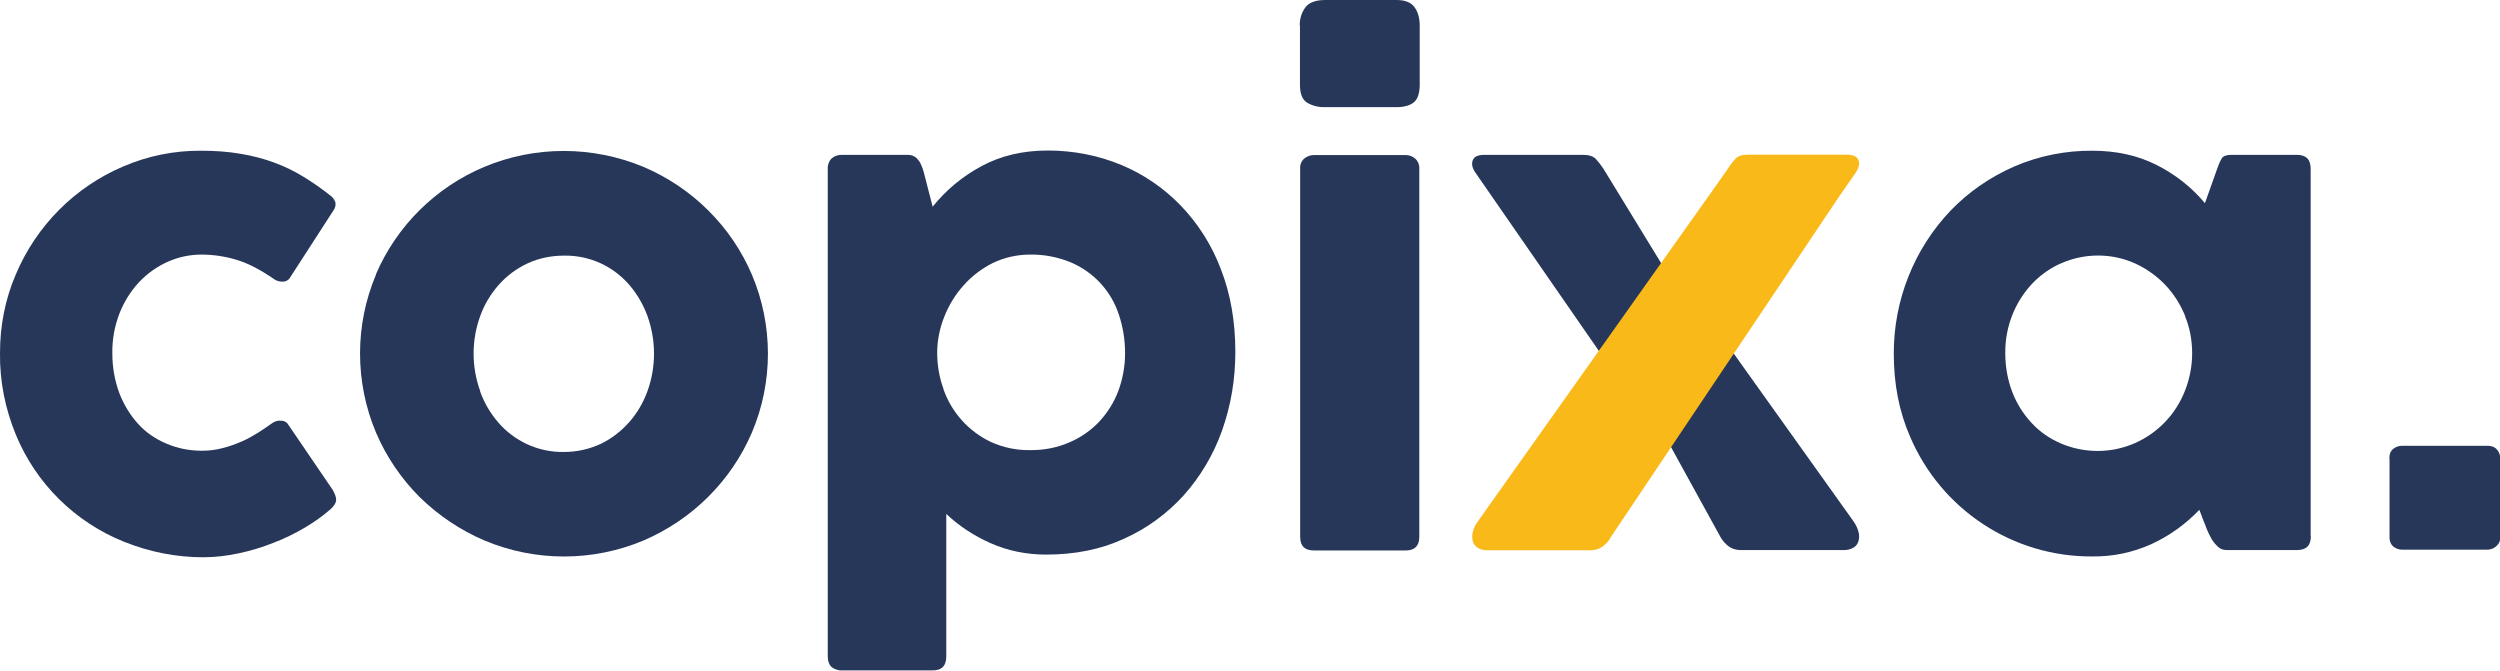
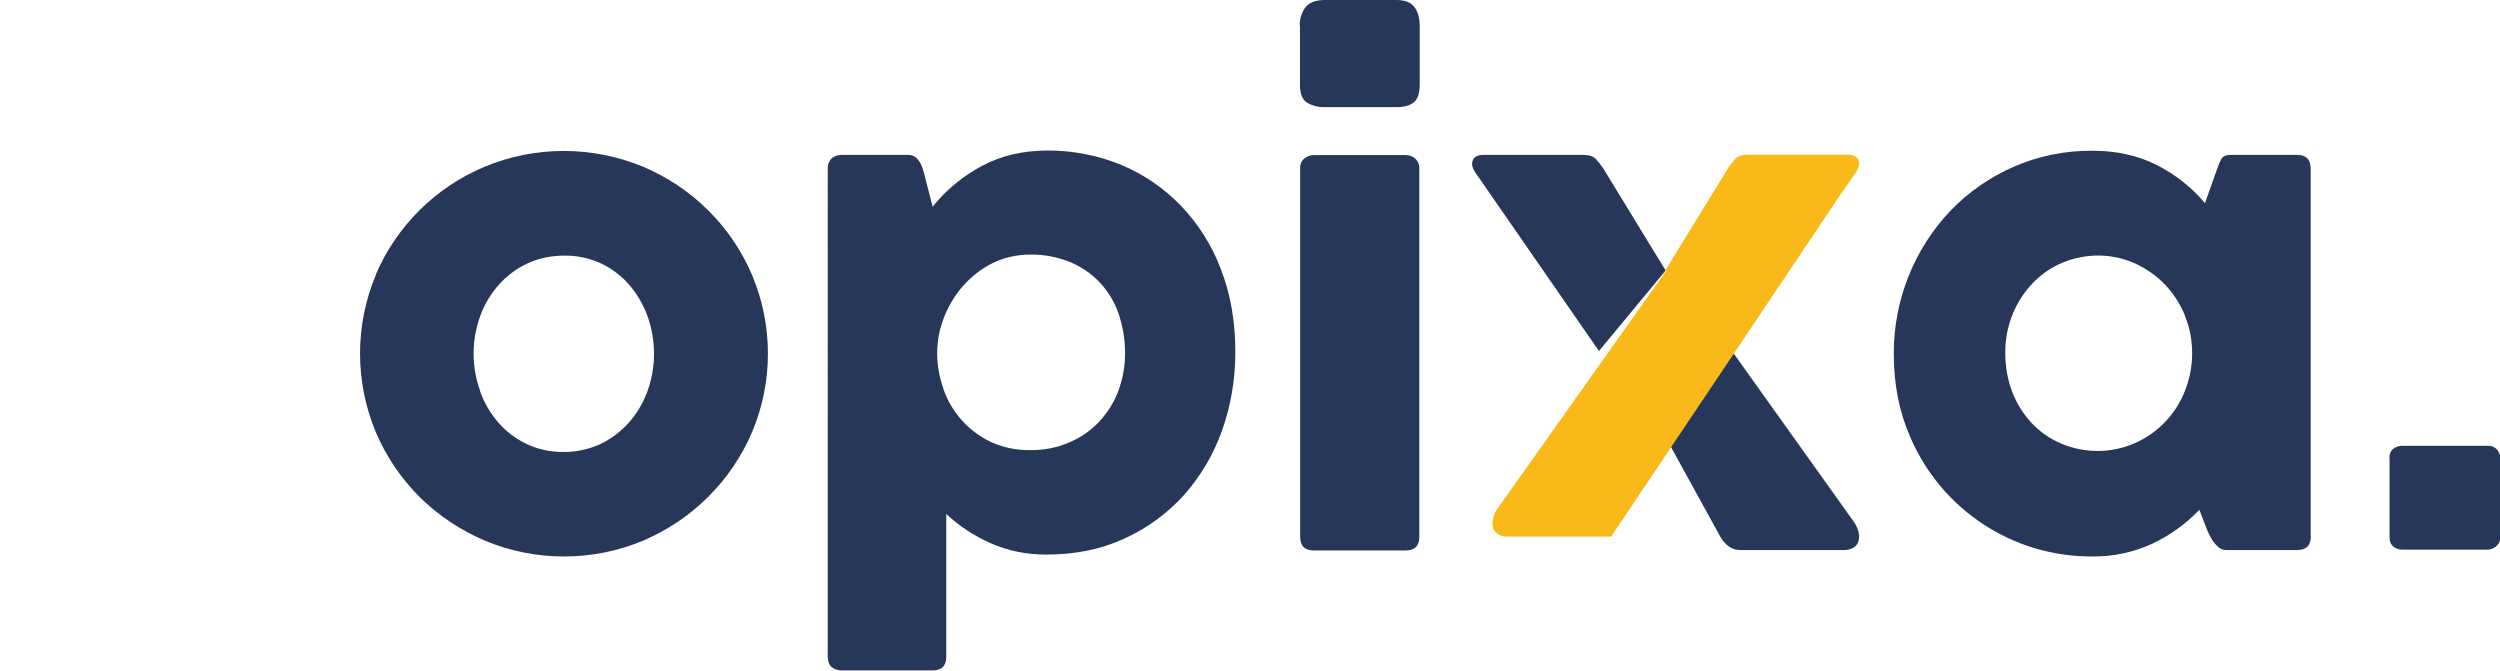
<svg xmlns="http://www.w3.org/2000/svg" id="Layer_1" version="1.1" viewBox="0 0 1210.8 324.8">
  <defs>
    <style>
      .st0 {
        fill: #26375a;
      }

      .st1 {
        fill: #f9b918;
      }
    </style>
  </defs>
  <g id="Laag_2">
    <g id="Laag_1-2">
-       <path class="st0" d="M135.8,203.8c1.6-.2,3.1.6,3.9,2l21.4,31.4c1.2,2.1,1.8,3.8,1.7,5.1s-1,2.8-2.8,4.4c-3.8,3.3-7.9,6.2-12.3,8.8-4.9,2.9-10,5.4-15.3,7.4-5.5,2.2-11.1,3.9-16.9,5.1-5.6,1.2-11.4,1.9-17.1,1.9-13.1,0-26.1-2.6-38.3-7.5-23.7-9.5-42.6-28.1-52.4-51.8-5.2-12.6-7.9-26.1-7.7-39.7,0-13.1,2.5-26.1,7.7-38.1,9.9-23.4,28.4-42.1,51.8-52.1,12-5.2,24.9-7.8,37.9-7.7,6.4,0,12.9.4,19.2,1.5,5.5.9,10.9,2.3,16.1,4.2,4.9,1.8,9.7,4.1,14.1,6.8,4.6,2.8,9,5.9,13.2,9.2,1.1.8,1.9,1.9,2.4,3.2.3,1.3,0,2.6-.7,3.7l-21.4,33.1c-.8,1.2-2.2,1.8-3.6,1.7-1.3,0-2.6-.3-3.8-1.1-6.6-4.6-12.6-7.7-18.1-9.4-5.6-1.7-11.4-2.6-17.2-2.6-5.7,0-11.3,1.2-16.4,3.5-5.2,2.3-9.9,5.7-13.8,9.8-4.1,4.4-7.3,9.5-9.5,15.1-2.4,6.2-3.6,12.7-3.5,19.4,0,6.6,1.1,13.1,3.4,19.3,2.1,5.5,5.2,10.6,9.1,14.9,3.8,4.2,8.5,7.4,13.8,9.6,5.4,2.3,11.2,3.4,17,3.4,3.5,0,6.9-.4,10.2-1.3,3.2-.8,6.2-1.9,9.2-3.2,2.8-1.2,5.4-2.7,8-4.3,2.4-1.6,4.6-3,6.5-4.4,1.2-.9,2.6-1.4,4.1-1.4Z" />
      <path class="st0" d="M182,133c10.1-23.6,29-42.3,52.6-52.2,24.6-10.3,52.4-10.2,77,0,11.7,5,22.4,12.1,31.4,21.1,9,8.9,16.2,19.5,21.2,31.2,10.3,24.4,10.3,52,0,76.3-10.1,23.6-29,42.3-52.6,52.4-24.6,10.3-52.3,10.3-76.9,0-11.7-5-22.3-12.1-31.4-21-9-9-16.2-19.6-21.2-31.3-10.3-24.5-10.3-52.1,0-76.5ZM232.5,189.5c2,5.6,5,10.7,8.9,15.2,3.8,4.4,8.5,7.9,13.8,10.4,5.6,2.6,11.7,3.9,17.9,3.8,6.1,0,12.2-1.3,17.8-3.9,5.2-2.5,9.9-6.1,13.8-10.5,3.9-4.4,6.9-9.6,8.9-15.1,4.2-11.7,4.2-24.5,0-36.3-2-5.5-5-10.7-8.8-15.1-3.8-4.4-8.4-7.9-13.7-10.4-5.6-2.6-11.7-3.9-17.8-3.8-6.2,0-12.3,1.2-17.9,3.8-5.3,2.5-10,6-13.8,10.3-3.9,4.4-7,9.5-9,15.1-4.3,11.8-4.3,24.7,0,36.5h0Z" />
      <path class="st0" d="M400.9,81.7c-.1-1.9.6-3.7,1.9-5,1.4-1.2,3.3-1.8,5.2-1.7h31.7c1.4,0,2.7.4,3.8,1.2,1,.9,1.8,1.9,2.4,3.1.6,1.3,1.1,2.7,1.5,4.1.4,1.5.7,2.8,1,3.9l3.3,12.8c6.5-8.1,14.6-14.8,23.8-19.7,9.3-5,19.9-7.5,32-7.5,12.2,0,24.3,2.3,35.6,7,10.8,4.5,20.6,11.2,28.8,19.7,8.5,8.9,15.1,19.3,19.4,30.8,4.7,12,7,25.4,7,40.1,0,13-2.1,25.9-6.5,38.2-4.1,11.5-10.4,22.1-18.5,31.2-8.1,8.9-17.9,16.1-28.9,21-11.2,5.2-23.8,7.7-37.8,7.7-9.3,0-18.5-1.8-27-5.6-7.8-3.5-15.1-8.2-21.3-14.1v69.1c0,4.5-2.2,6.7-6.7,6.7h-43.6c-1.9.1-3.7-.5-5.2-1.6-1.2-1.1-1.9-2.8-1.9-5.1V81.7ZM456.9,188.4c1.9,5.5,4.9,10.6,8.8,15,3.9,4.4,8.7,8,14.1,10.6,5.9,2.7,12.4,4.1,18.9,4,6.6.1,13.1-1.1,19.1-3.7,5.5-2.3,10.4-5.7,14.5-10,4-4.3,7.2-9.3,9.3-14.9,2.2-5.9,3.3-12.1,3.3-18.4,0-6.3-1-12.6-3-18.6-3.7-11.4-12.2-20.6-23.2-25.3-6.3-2.6-13-3.9-19.8-3.8-6.3,0-12.5,1.4-18.1,4.1-5.4,2.7-10.2,6.4-14.2,10.9-4,4.5-7.1,9.6-9.3,15.2-2.2,5.5-3.4,11.5-3.4,17.4,0,5.9,1,11.8,3,17.3Z" />
      <path class="st0" d="M629.5,12.5c-.1-3.2.8-6.3,2.7-8.9,1.8-2.4,5-3.6,9.7-3.6h34.4c4.1,0,7,1.1,8.7,3.4,1.7,2.2,2.6,5.3,2.6,9.1v28.4c0,4.3-1,7.2-2.9,8.7s-4.7,2.3-8.4,2.3h-34.4c-3.1.1-6.2-.6-8.9-2.2-2.3-1.5-3.4-4.3-3.4-8.6V12.5ZM629.7,81.6c-.1-1.9.6-3.7,2.1-4.9,1.3-1,2.8-1.6,4.5-1.6h44.5c1.7,0,3.4.6,4.7,1.8,1.3,1.2,2,3,1.9,4.8v178.3c0,4.4-2.2,6.6-6.6,6.6h-44.5c-4.4,0-6.6-2.2-6.6-6.6V81.6Z" />
      <path class="st0" d="M774.4,170l-59.7-86.2c-1.7-2.4-2.1-4.4-1.4-6.2s2.6-2.6,5.5-2.6h48c2.8,0,4.9.7,6.1,2,1.3,1.4,2.5,3,3.6,4.6l30.2,49.4M838.8,170l58.9,82.5c1,1.4,1.8,3,2.3,4.7.5,1.5.5,3,.2,4.5-.3,1.4-1.1,2.6-2.3,3.4-1.6,1-3.4,1.4-5.2,1.3h-49.8c-2,0-4.1-.6-5.7-1.8-1.7-1.3-3.1-2.9-4.1-4.8l-26.4-48" />
      <path class="st0" d="M1119.2,259.7c0,4.5-2.2,6.7-6.7,6.7h-34.2c-1.5,0-3-.5-4.1-1.6-1.2-1.1-2.3-2.4-3.1-3.8-.9-1.5-1.6-3.1-2.3-4.7-.6-1.6-1.1-3-1.6-4.1l-2-5.3c-6.7,7-14.6,12.7-23.4,16.7-8.9,4-18.5,6-28.3,5.9-38.5.3-73.3-22.6-88.4-58-5.3-12.1-7.9-25.5-7.9-40.1-.1-25.9,9.8-50.9,27.7-69.6,8.7-9,19.1-16.1,30.5-21.1,12-5.2,24.9-7.8,38-7.7,11.6,0,21.9,2.3,30.9,6.8,9,4.5,17.1,10.8,23.6,18.6l5.9-16.6c.6-1.8,1.3-3.5,2.3-5.2.7-1,2.2-1.6,4.4-1.6h31.9c4.5,0,6.7,2.2,6.7,6.7v178ZM1058.3,153c-2.3-5.6-5.5-10.7-9.7-15.1-4.1-4.3-9.1-7.8-14.5-10.3-11.1-5-23.8-5.1-35.1-.4-5.4,2.2-10.2,5.5-14.3,9.7-4.2,4.3-7.5,9.4-9.8,14.9-2.5,6.1-3.8,12.7-3.7,19.3,0,6.4,1.1,12.8,3.4,18.8,2.1,5.5,5.3,10.6,9.4,15,4,4.3,8.8,7.6,14.2,9.9,5.6,2.4,11.7,3.6,17.8,3.6,6.2,0,12.3-1.3,18-3.8,11.1-4.9,19.8-14,24.2-25.3,2.3-5.8,3.5-12,3.5-18.2,0-6.2-1.1-12.4-3.5-18.1Z" />
      <path class="st0" d="M1157.2,222.2c0-2.2.6-3.8,1.9-4.8,1.1-.9,2.6-1.5,4.1-1.5h41.6c1.1,0,2.2.2,3.1.7.8.4,1.4,1,1.9,1.7.4.6.7,1.3.9,2,.1.5.2,1.1.2,1.6v38.4c0,1.1-.2,2.1-.8,3-.5.7-1.1,1.3-1.8,1.8-.6.4-1.3.7-2,.9-.5.1-1,.2-1.5.2h-41.6c-.5,0-1-.1-1.5-.2-.7-.2-1.4-.5-2-.9-.7-.4-1.3-1.1-1.7-1.8-.5-.9-.7-2-.7-3v-38.2Z" />
-       <path class="st1" d="M893.8,90.6l-113.5,169.3c-1,1.9-2.4,3.5-4.1,4.8-1.7,1.2-3.7,1.8-5.7,1.8h-49.8c-1.8.1-3.7-.3-5.2-1.3-1.1-.8-2-2-2.3-3.4-.3-1.5-.2-3.1.2-4.5.5-1.7,1.2-3.3,2.3-4.7l121.2-170.9M806.6,130.9l30.3-49.4c1.1-1.6,2.3-3.2,3.6-4.6,1.2-1.3,3.3-2,6.1-2h48c2.9,0,4.7.9,5.5,2.6.7,1.7.2,3.8-1.4,6.2l-59.9,86.2" />
+       <path class="st1" d="M893.8,90.6l-113.5,169.3h-49.8c-1.8.1-3.7-.3-5.2-1.3-1.1-.8-2-2-2.3-3.4-.3-1.5-.2-3.1.2-4.5.5-1.7,1.2-3.3,2.3-4.7l121.2-170.9M806.6,130.9l30.3-49.4c1.1-1.6,2.3-3.2,3.6-4.6,1.2-1.3,3.3-2,6.1-2h48c2.9,0,4.7.9,5.5,2.6.7,1.7.2,3.8-1.4,6.2l-59.9,86.2" />
    </g>
  </g>
</svg>